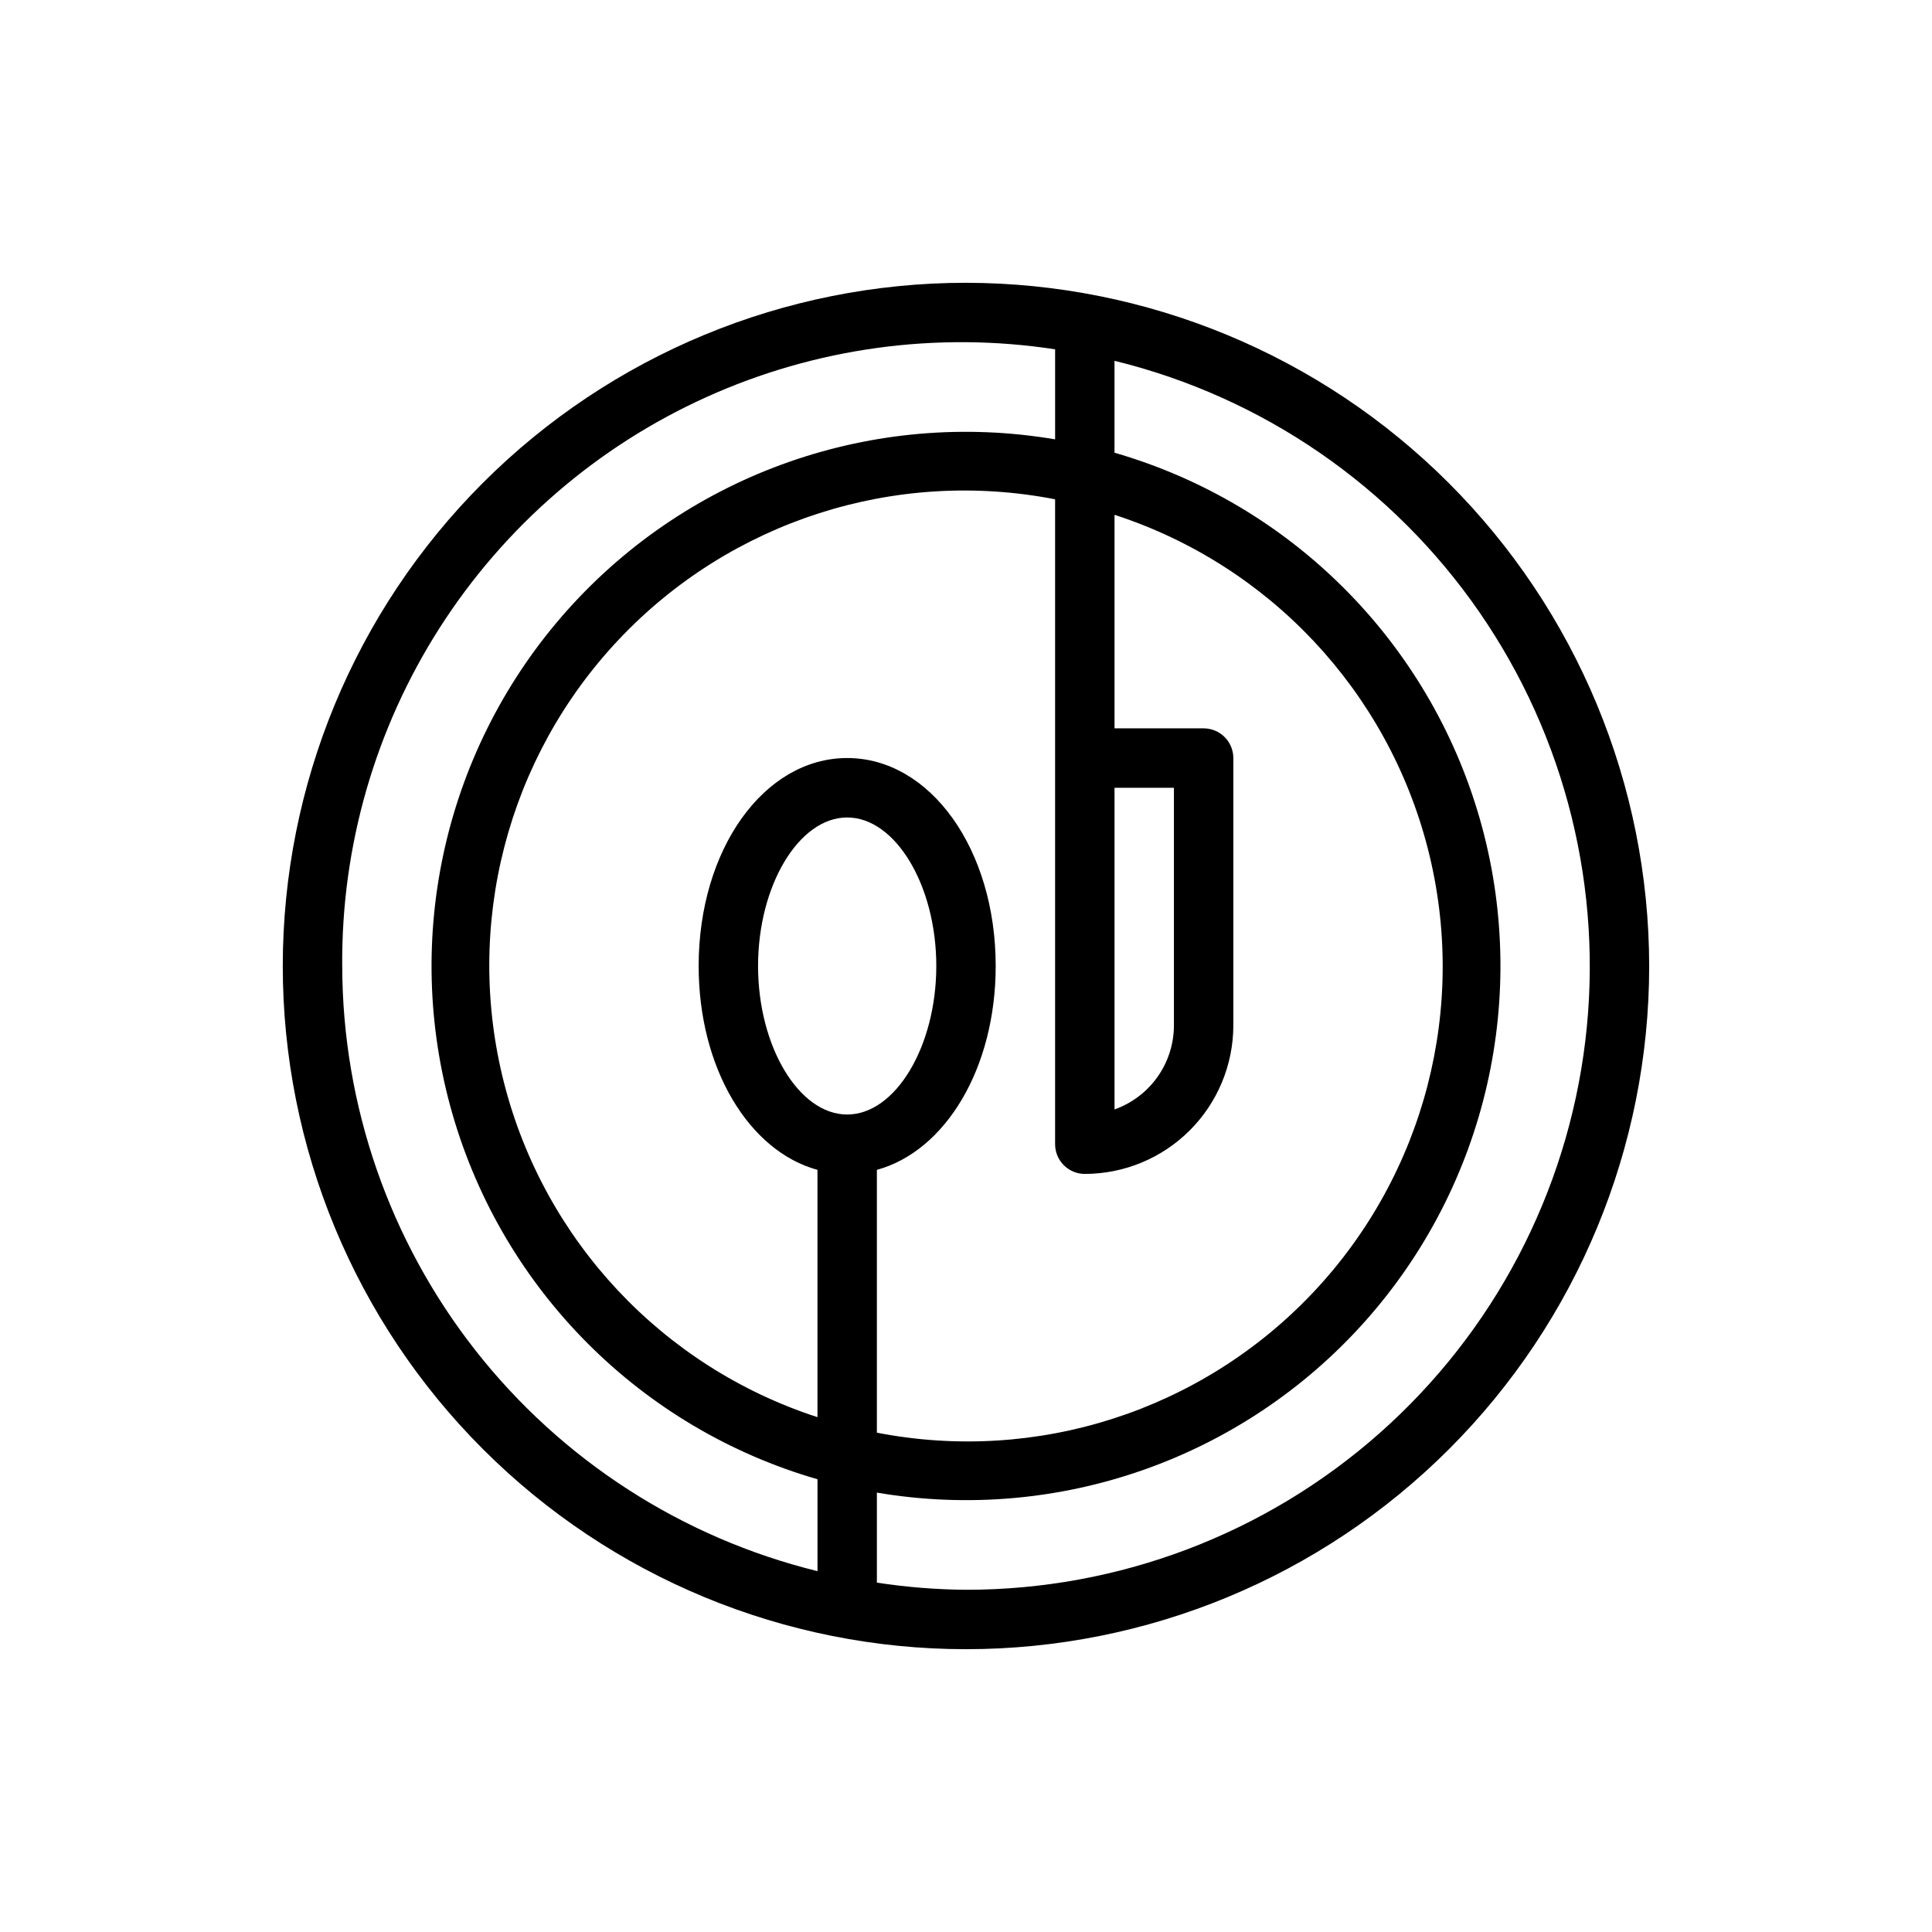
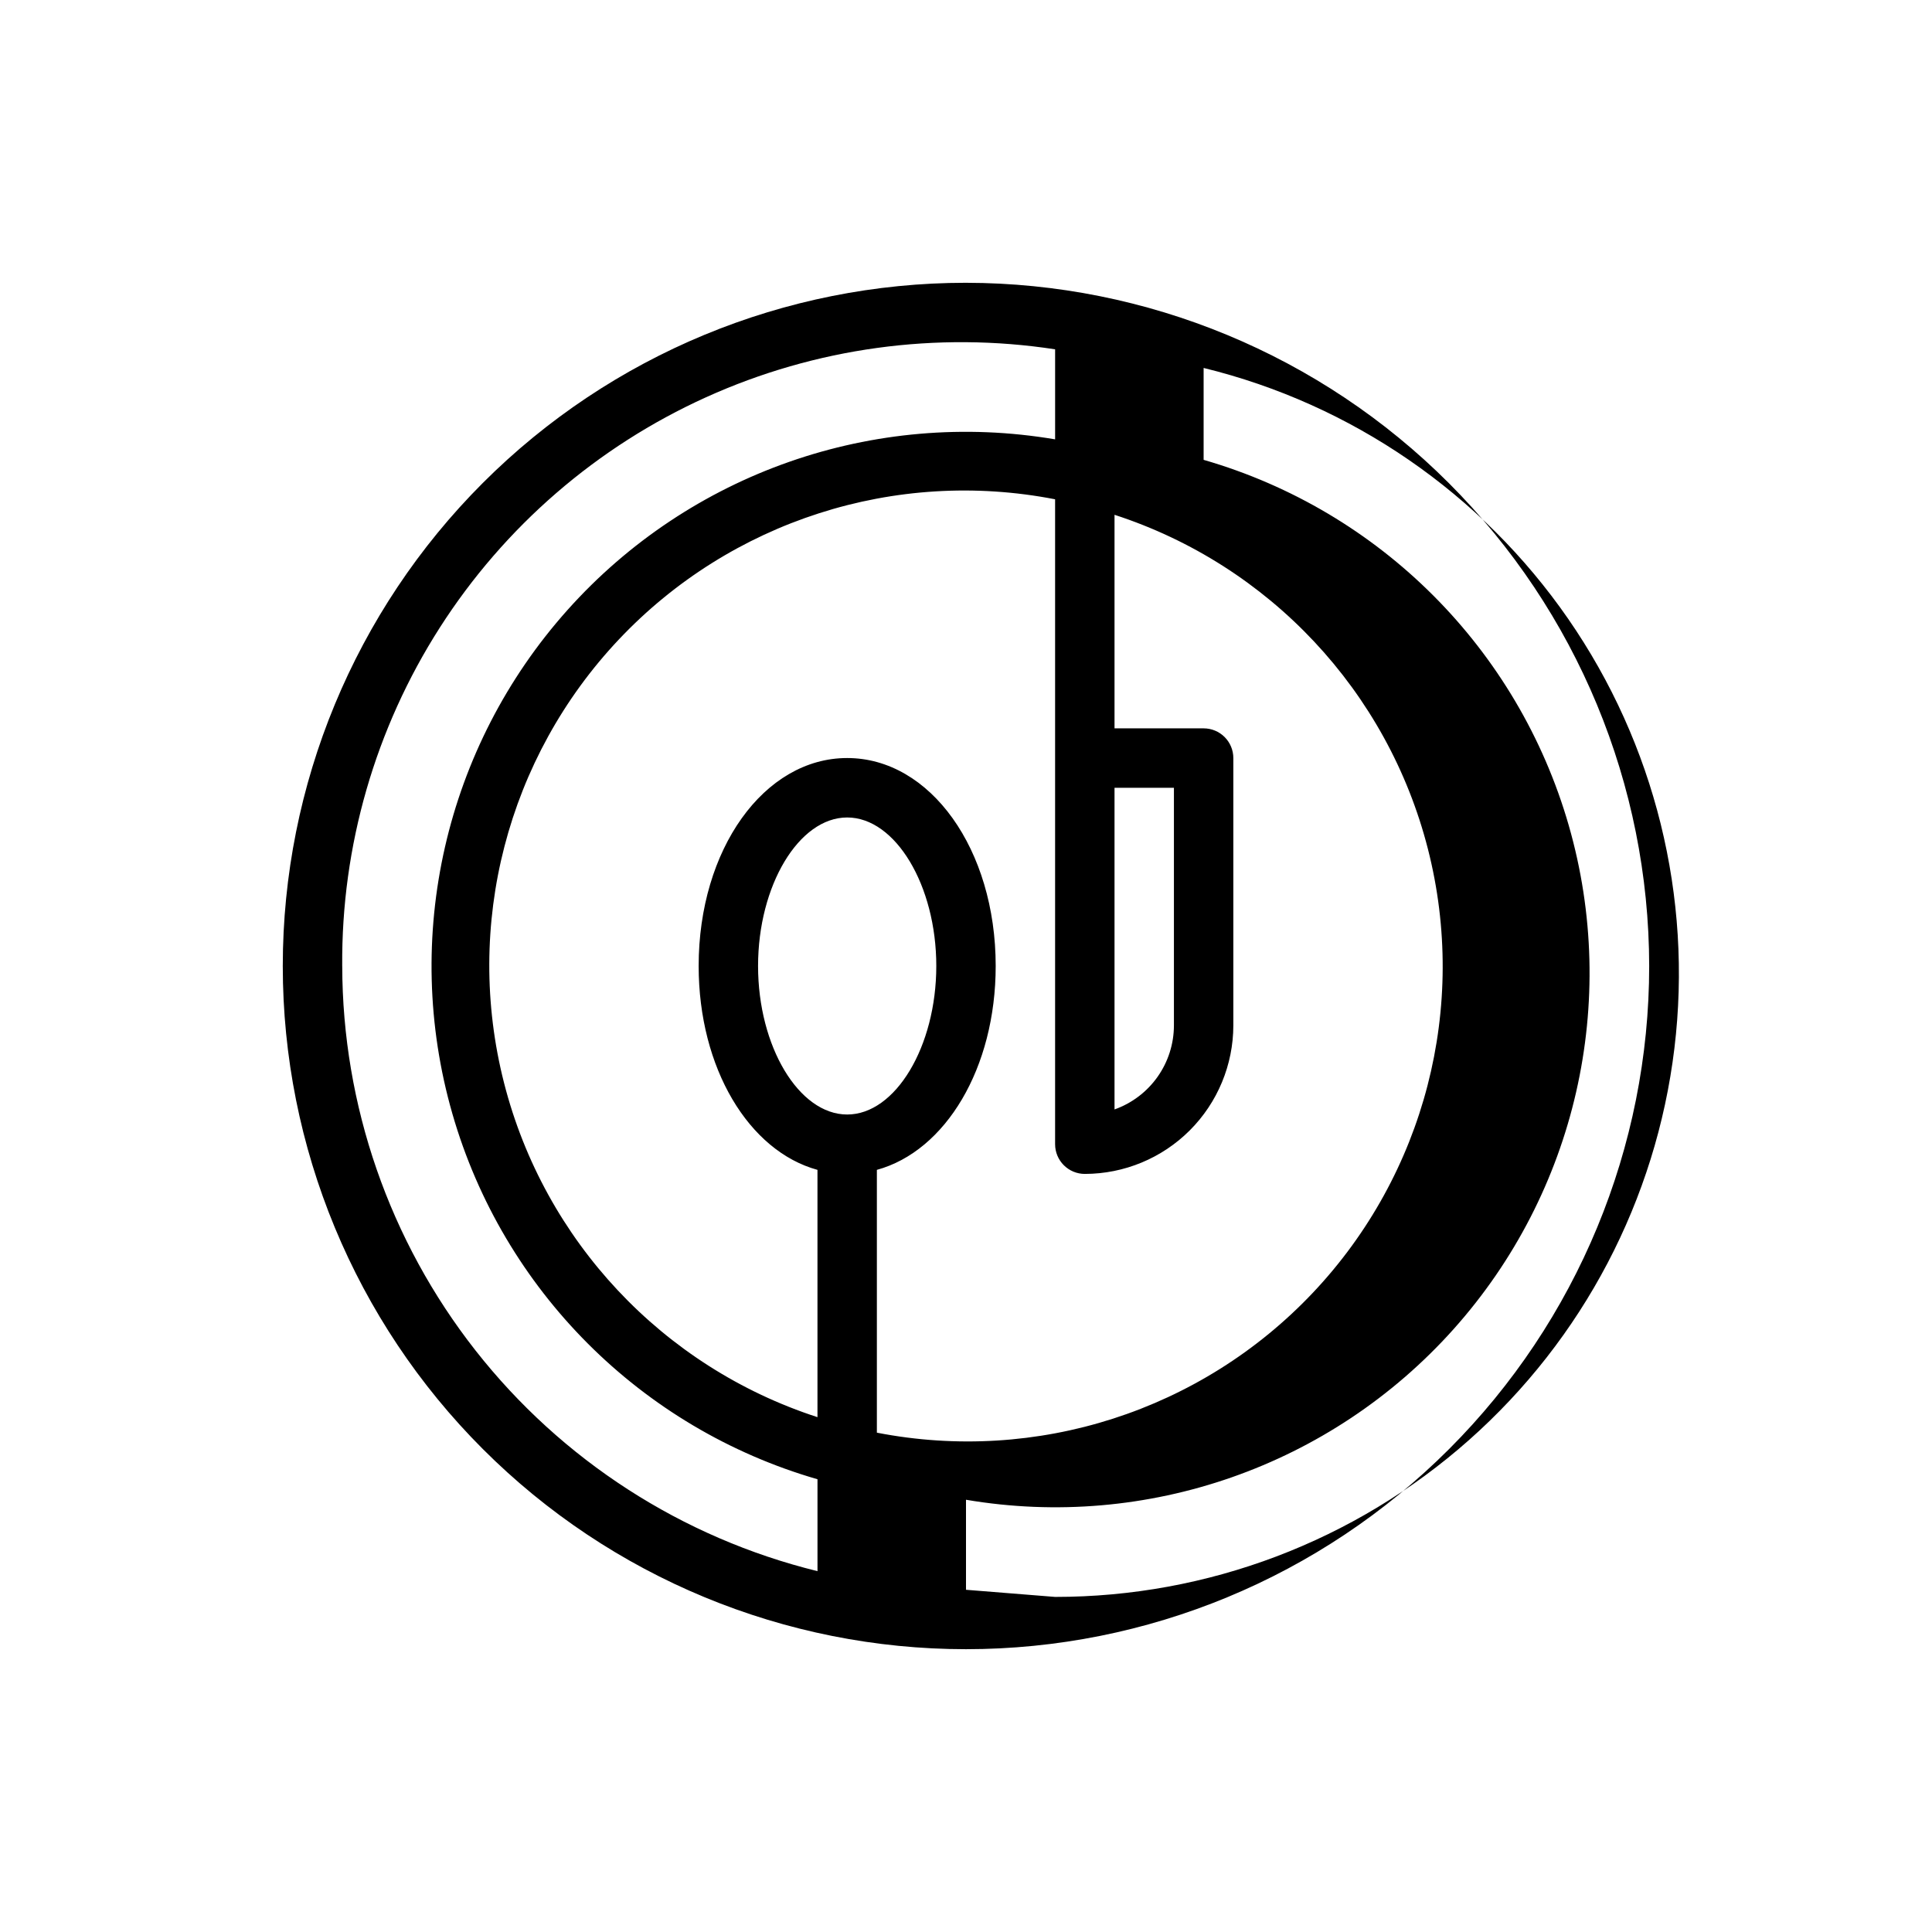
<svg xmlns="http://www.w3.org/2000/svg" fill="#000000" width="800px" height="800px" version="1.1" viewBox="144 144 512 512">
-   <path d="m400 218.94c-48.02 0-94.074 19.074-128.03 53.031-33.957 33.953-53.031 80.008-53.031 128.03s19.074 94.07 53.031 128.02c33.953 33.957 80.008 53.031 128.03 53.031s94.07-19.074 128.02-53.031c33.957-33.953 53.031-80.004 53.031-128.02-0.055-48.004-19.148-94.023-53.09-127.97-33.941-33.941-79.965-53.035-127.96-53.09zm-165.31 181.06c-0.242-31.77 8.746-62.922 25.867-89.68 17.125-26.758 41.645-47.969 70.59-61.059 28.945-13.094 61.07-17.5 92.469-12.688v23.859c-47.988-8.141-96.797 8.941-129.23 45.23-32.438 36.293-43.957 86.703-30.504 133.48 13.457 46.777 50 83.363 96.762 96.875v24.355c-35.891-8.824-67.793-29.41-90.621-58.477-22.824-29.066-35.266-64.941-35.328-101.9zm204.67-47.23h15.742v62.977-0.004c-0.004 4.883-1.52 9.645-4.34 13.633-2.82 3.984-6.801 7.004-11.402 8.637zm-7.871 102.33c10.434-0.012 20.438-4.164 27.816-11.539 7.379-7.379 11.531-17.387 11.543-27.82v-70.848c0-2.09-0.832-4.09-2.305-5.566-1.477-1.477-3.481-2.305-5.566-2.305h-23.617v-56.594c41.035 13.336 72.379 46.762 83.055 88.566 10.672 41.809-0.812 86.168-30.434 117.54-29.621 31.375-73.246 45.391-115.6 37.137v-69.645c18.176-4.977 31.488-26.922 31.488-54.035 0-30.898-17.32-55.105-39.359-55.105-22.043 0-39.359 24.207-39.359 55.105 0 27.109 13.312 49.059 31.488 54.035v65.535h-0.004c-41.035-13.336-72.379-46.762-83.055-88.566-10.672-41.809 0.812-86.168 30.434-117.54s73.246-45.391 115.6-37.137v170.91c0 2.09 0.832 4.09 2.309 5.566s3.477 2.305 5.566 2.305zm-62.977-15.742c-12.801 0-23.617-18.027-23.617-39.359s10.816-39.359 23.617-39.359 23.617 18.027 23.617 39.359c-0.004 21.332-10.82 39.359-23.617 39.359zm31.488 125.95c-7.91-0.062-15.801-0.695-23.617-1.891v-23.859c47.988 8.141 96.797-8.941 129.23-45.23 32.438-36.289 43.957-86.703 30.504-133.48-13.457-46.777-50-83.363-96.762-96.875v-24.355c39.246 9.602 73.613 33.246 96.602 66.473 22.988 33.223 33.008 73.719 28.16 113.83s-24.223 77.055-54.465 103.84c-30.246 26.793-69.254 41.57-109.66 41.547z" />
+   <path d="m400 218.94c-48.02 0-94.074 19.074-128.03 53.031-33.957 33.953-53.031 80.008-53.031 128.03s19.074 94.07 53.031 128.02c33.953 33.957 80.008 53.031 128.03 53.031s94.07-19.074 128.02-53.031c33.957-33.953 53.031-80.004 53.031-128.02-0.055-48.004-19.148-94.023-53.09-127.97-33.941-33.941-79.965-53.035-127.96-53.09zm-165.31 181.06c-0.242-31.77 8.746-62.922 25.867-89.68 17.125-26.758 41.645-47.969 70.59-61.059 28.945-13.094 61.07-17.5 92.469-12.688v23.859c-47.988-8.141-96.797 8.941-129.23 45.23-32.438 36.293-43.957 86.703-30.504 133.48 13.457 46.777 50 83.363 96.762 96.875v24.355c-35.891-8.824-67.793-29.41-90.621-58.477-22.824-29.066-35.266-64.941-35.328-101.9zm204.67-47.23h15.742v62.977-0.004c-0.004 4.883-1.52 9.645-4.34 13.633-2.82 3.984-6.801 7.004-11.402 8.637zm-7.871 102.33c10.434-0.012 20.438-4.164 27.816-11.539 7.379-7.379 11.531-17.387 11.543-27.82v-70.848c0-2.09-0.832-4.09-2.305-5.566-1.477-1.477-3.481-2.305-5.566-2.305h-23.617v-56.594c41.035 13.336 72.379 46.762 83.055 88.566 10.672 41.809-0.812 86.168-30.434 117.54-29.621 31.375-73.246 45.391-115.6 37.137v-69.645c18.176-4.977 31.488-26.922 31.488-54.035 0-30.898-17.32-55.105-39.359-55.105-22.043 0-39.359 24.207-39.359 55.105 0 27.109 13.312 49.059 31.488 54.035v65.535h-0.004c-41.035-13.336-72.379-46.762-83.055-88.566-10.672-41.809 0.812-86.168 30.434-117.54s73.246-45.391 115.6-37.137v170.91c0 2.09 0.832 4.09 2.309 5.566s3.477 2.305 5.566 2.305zm-62.977-15.742c-12.801 0-23.617-18.027-23.617-39.359s10.816-39.359 23.617-39.359 23.617 18.027 23.617 39.359c-0.004 21.332-10.82 39.359-23.617 39.359zm31.488 125.95v-23.859c47.988 8.141 96.797-8.941 129.23-45.23 32.438-36.289 43.957-86.703 30.504-133.48-13.457-46.777-50-83.363-96.762-96.875v-24.355c39.246 9.602 73.613 33.246 96.602 66.473 22.988 33.223 33.008 73.719 28.16 113.83s-24.223 77.055-54.465 103.84c-30.246 26.793-69.254 41.57-109.66 41.547z" />
</svg>